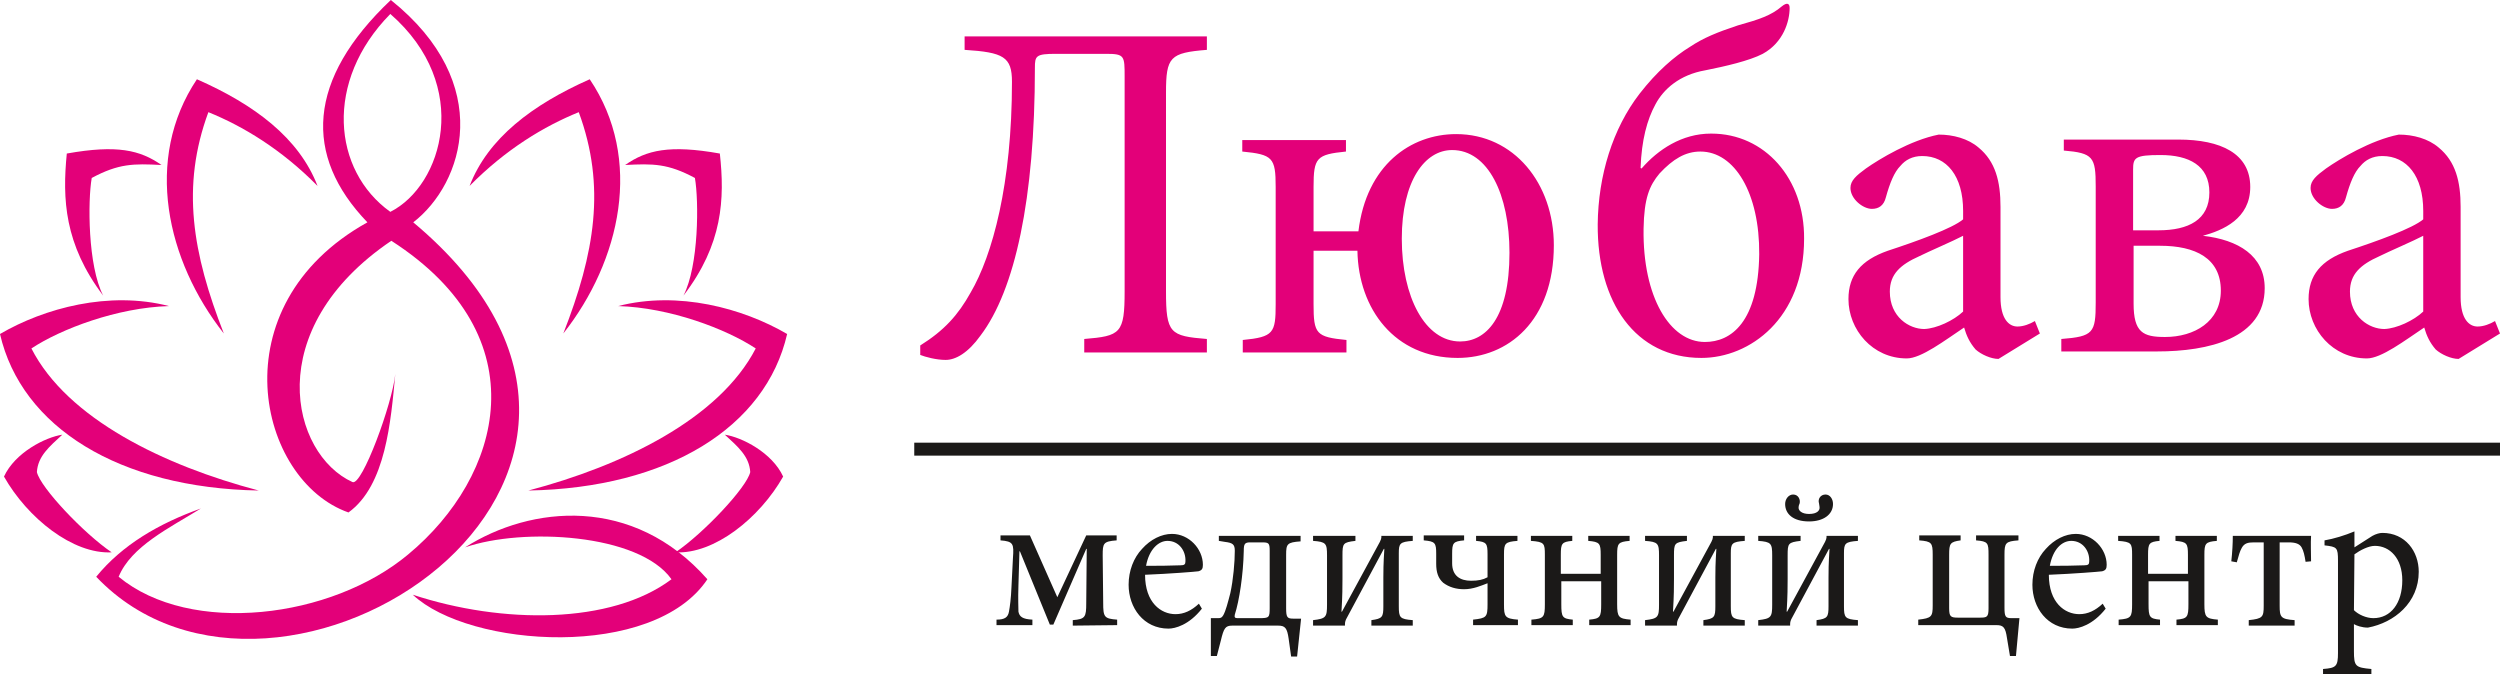
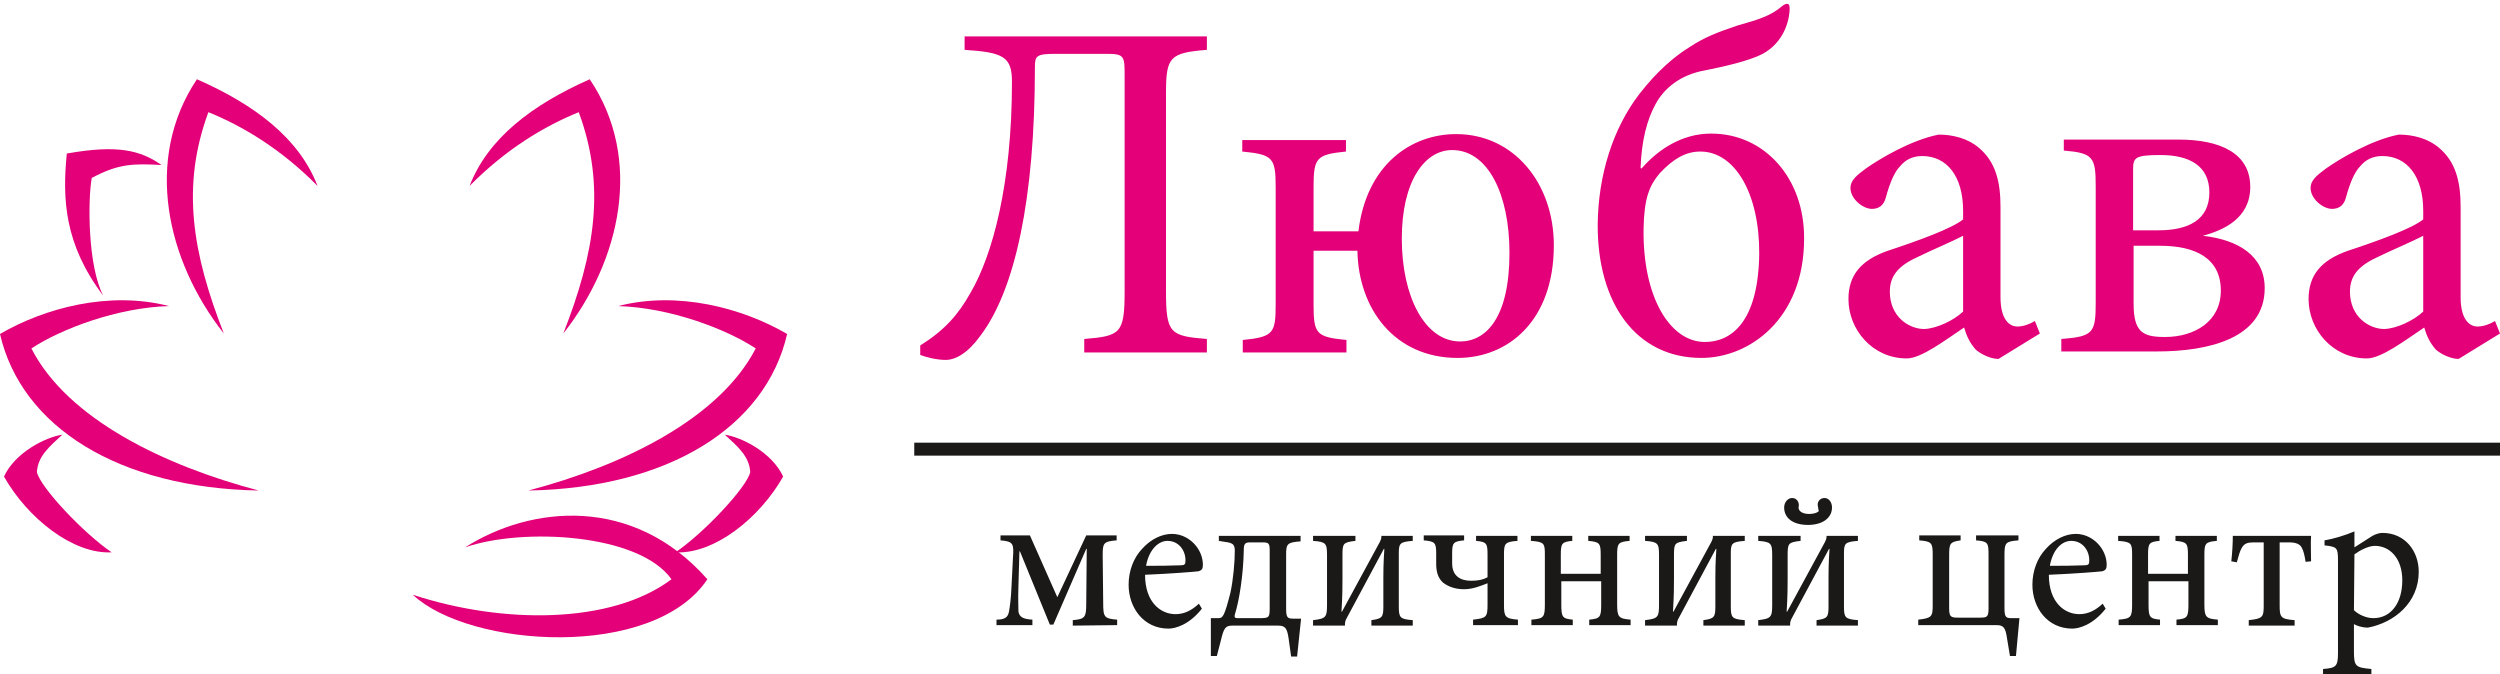
<svg xmlns="http://www.w3.org/2000/svg" id="svg2" x="0px" y="0px" viewBox="0 0 501.5 135.2" style="enable-background:new 0 0 501.5 135.2;" xml:space="preserve">
  <style type="text/css"> .st0{fill-rule:evenodd;clip-rule:evenodd;fill:#E30079;} .st1{fill-rule:evenodd;clip-rule:evenodd;fill:#1B1918;} </style>
-   <path id="path56" class="st0" d="M78.4,0c21,16.8,14.6,36.8,4.5,44.6c61.7,51.6-27.1,109.5-63.6,71.1c5.2-6.4,12.6-10.7,21-13.7 c-6.3,3.9-14,7.6-16.5,13.7c14.4,11.9,42.7,8.4,58.1-4.5c18.8-15.6,26.6-43.6-3.4-62.9c-26.3,17.8-20.1,42.8-7.8,48.4 c1.9,0.9,8-15.7,8.6-21.7c-0.9,9.5-1.9,22.4-9.4,27.8c-18.2-6.4-26.4-41.4,3.8-58.2C60.8,31.2,61.6,15.9,78.4,0L78.4,0z M78.3,2.8 c16.5,14.4,10.5,34.4,0,39.7C66.7,34.2,65,16.3,78.3,2.8L78.3,2.8z" />
  <path id="path58" class="st0" d="M39.5,15.9C51.1,21,60,27.7,63.7,37.3c-7.3-7.4-15-12-21.9-14.8c-5.5,14.9-3.2,28.3,3.1,44.4 C33.4,52.3,28.8,31.9,39.5,15.9L39.5,15.9z" />
  <path id="path60" class="st0" d="M0,67c8.9-5.2,21.9-8.7,33.9-5.6C23.5,61.7,12.2,66,6.3,69.9C13.5,84,32.9,93.4,51.9,98.4 C23.9,97.9,4.3,85.7,0,67z" />
  <path id="path62" class="st0" d="M13.4,30.8c10.1-1.8,14.7-0.7,19,2.3c-5.6-0.3-8.6-0.3-14,2.6c-0.8,4.6-0.8,17.6,2.3,23.6 C12.9,49,12.5,39.9,13.4,30.8L13.4,30.8z" />
  <path id="path64" class="st0" d="M0.8,95.6c2.2-4.8,8.3-7.9,11.7-8.4c-2.6,2.4-4.9,4.3-5.1,7.5c0.7,3.1,9.4,12.3,15,16.1 C14.6,111.2,5.5,103.9,0.8,95.6L0.8,95.6z" />
  <path id="path66" class="st0" d="M118.3,15.9C106.8,21,97.9,27.7,94.2,37.3c7.3-7.4,15-12,21.9-14.8c5.5,14.9,3.2,28.3-3.1,44.4 C124.5,52.3,129.1,31.9,118.3,15.9L118.3,15.9z" />
  <path id="path68" class="st0" d="M157.9,67c-8.9-5.2-21.9-8.7-33.9-5.6c10.4,0.3,21.7,4.6,27.6,8.5C144.3,84,125,93.4,106,98.4 C134,97.9,153.6,85.7,157.9,67z" />
-   <path id="path70" class="st0" d="M144.4,30.8c-10.1-1.8-14.7-0.7-19,2.3c5.6-0.3,8.6-0.3,14,2.6c0.8,4.6,0.8,17.6-2.3,23.6 C145,49,145.4,39.9,144.4,30.8L144.4,30.8z" />
  <path id="path72" class="st0" d="M157.1,95.6c-2.2-4.8-8.3-7.9-11.7-8.4c2.6,2.4,4.9,4.3,5.1,7.5c-0.7,3.1-9.4,12.3-15,16.1 C143.3,111.2,152.4,103.9,157.1,95.6L157.1,95.6z" />
  <path id="path74" class="st0" d="M141.9,116.2c-14.9-16.9-35.4-14.8-48.6-6.4c11.5-4,34.9-2.8,41.4,6.4c-12.1,9.1-34,9-51.9,3.1 C94.2,130,131.1,132.4,141.9,116.2L141.9,116.2z" />
  <path id="path76" class="st0" d="M242.1,70.7V68c-7.4-0.6-8.2-1.1-8.2-9.6V18.6c0-7.2,0.8-8,8.2-8.6V7.3h-48.6V10 c7.8,0.5,9.5,1.4,9.5,6.4c0,20.5-3.9,34.8-8.3,42.3c-2.5,4.5-5.3,7.6-10.1,10.6v1.9c1,0.4,3.2,1,5.1,1c2,0,4.5-1.4,7-4.9 c6.9-9.1,10.9-27.4,10.9-53.7c0-2.4,0.2-2.8,4.2-2.8h10.1c3.7,0,3.7,0.4,3.7,4.6v43c0,8.5-0.8,9-8.1,9.6v2.7L242.1,70.7L242.1,70.7z M263.5,46.4v-8.9c0-5.9,0.6-6.5,6.5-7.1v-2.3h-20.8v2.3c6.1,0.6,6.7,1.2,6.7,7.1V61c0,5.8-0.4,6.6-6.6,7.2v2.5h20.8v-2.5 c-6.1-0.6-6.6-1.2-6.6-7.2V50.3h8.8c0.2,11.7,7.5,21.5,20.1,21.5c10.1,0,19.3-7.4,19.3-22.6c0-12.4-8-22.3-19.6-22.3 c-9.1,0-18,6.2-19.6,19.5L263.5,46.4L263.5,46.4z M291.3,30.1c7.2,0,11.5,8.9,11.5,20.6c0,13.2-4.8,17.8-9.9,17.8 c-7,0-11.7-8.9-11.7-20.6C281.2,36.3,285.8,30.1,291.3,30.1L291.3,30.1L291.3,30.1z M329.1,33.7c0.2-5.6,1.3-9.7,3-12.8 c1.6-3,4.8-5.9,10-6.8c4-0.8,8.8-1.9,11.5-3.3c4.2-2.3,5.4-6.6,5.4-9.2c0-0.9-0.5-1.2-1.6-0.3c-2.1,1.8-4.5,2.6-8.8,3.8 c-4.2,1.4-6.9,2.5-9.6,4.3c-3.1,1.9-6.6,4.9-10.1,9.4c-5.4,7-8.3,16.4-8.4,26.2c-0.1,15.7,7.6,26.8,20.8,26.8 c9.7,0,20.6-7.9,20.6-23.9c0.1-12.1-7.9-21.1-18.6-21.1h-0.1c-5.8,0-10.6,3.2-13.9,7L329.1,33.7L329.1,33.7z M341.1,30.4 c6.9,0,11.9,8.4,11.8,20.6c-0.2,13.6-5.6,17.6-10.9,17.6c-7,0-12.5-9-12.3-22.7c0.1-6.2,1.2-8.7,3.2-11.1 C335.6,31.9,338.1,30.4,341.1,30.4L341.1,30.4L341.1,30.4z M409.2,66.9l-1-2.5c-1,0.6-2.3,1.1-3.5,1.1c-1.7,0-3.4-1.5-3.4-5.9V41.5 c0-5.1-1-9.1-4.4-11.9c-2.1-1.8-5.1-2.6-8-2.6c-5.6,1.1-11.9,4.9-14.6,6.8c-1.9,1.4-3.1,2.4-3.1,3.9c0,2.2,2.5,4.2,4.3,4.2 c1.4,0,2.4-0.7,2.8-2.3c0.8-2.9,1.7-5.1,2.9-6.3c1-1.2,2.4-2,4.4-2c4.9,0,8.2,4,8.2,11V44c-2.1,1.8-9.3,4.4-15.1,6.3 c-5.4,1.9-7.9,4.9-7.9,9.7c0,6.1,4.8,11.9,11.7,11.9c2.9,0,7.6-3.6,11.5-6.2c0.5,1.7,1.1,3,2.3,4.4c1.1,1,3.1,1.9,4.6,1.9 L409.2,66.9L409.2,66.9z M393.8,62.5c-1.9,1.8-5.3,3.4-7.8,3.5c-3,0-6.9-2.4-6.9-7.5c0-3.5,2.1-5.4,5.9-7.1c2-1,6.7-3,8.8-4.1V62.5 L393.8,62.5z M441.9,47.3c4-1.1,9.5-3.4,9.5-9.8c0-6.7-5.9-9.5-14.4-9.5h-23v2.2c5.9,0.5,6.4,1.3,6.4,7.2v23.3 c0,6.1-0.5,6.8-6.9,7.3v2.5h19.2c10.3,0,21.6-2.6,21.6-12.7C454.3,51.3,449,48.1,441.9,47.3L441.9,47.3L441.9,47.3z M427.9,46.2V34 c0-2.4,0.4-2.9,5.5-2.9c5.7,0,9.8,2.1,9.8,7.5c0,5.5-4.2,7.6-10.2,7.6C433,46.2,427.9,46.2,427.9,46.2z M427.9,49.3h5.4 c7.1,0,12.2,2.5,12.2,9c0,6.2-5.3,9.3-11.2,9.3c-4.4,0-6.3-0.9-6.3-6.7V49.3H427.9z M501.5,66.9l-1-2.5c-1,0.6-2.3,1.1-3.5,1.1 c-1.7,0-3.4-1.5-3.4-5.9V41.5c0-5.1-1-9.1-4.4-11.9c-2.1-1.8-5.1-2.6-8-2.6c-5.6,1.1-11.9,4.9-14.6,6.8c-1.9,1.4-3.1,2.4-3.1,3.9 c0,2.2,2.5,4.2,4.3,4.2c1.4,0,2.4-0.7,2.8-2.3c0.8-2.9,1.7-5.1,2.9-6.3c1-1.2,2.4-2,4.4-2c4.9,0,8.2,4,8.2,11V44 c-2.1,1.8-9.3,4.4-15.1,6.3c-5.4,1.9-7.9,4.9-7.9,9.7c0,6.1,4.8,11.9,11.7,11.9c2.9,0,7.6-3.6,11.5-6.2c0.5,1.7,1.1,3,2.3,4.4 c1.1,1,3.1,1.9,4.6,1.9L501.5,66.9L501.5,66.9z M486.1,62.5c-1.9,1.8-5.3,3.4-7.8,3.5c-3,0-6.9-2.4-6.9-7.5c0-3.5,2.1-5.4,5.9-7.1 c2-1,6.7-3,8.8-4.1V62.5z" />
  <path id="path78" class="st1" d="M183.4,88.8H502v2.6H183.4V88.8z" />
-   <path id="path80" class="st1" d="M224.1,125.4v-1.1c-2.6-0.2-2.8-0.5-2.8-3.4l-0.1-9.5c0-2.4,0.1-2.8,2.8-3v-1h-6.1l-5.8,12.4 l-5.5-12.4h-5.9v1c2.6,0.2,2.7,0.7,2.5,3.5l-0.3,5.9c-0.1,2.3-0.3,3.8-0.5,4.9s-0.8,1.6-2.5,1.6v1.1h7.2v-1.1 c-2-0.1-2.6-0.6-2.8-1.6c0-0.9-0.1-2.4,0-5.3l0.2-6.8h0.1l6,14.7h0.7l6.6-15.2h0.1l-0.1,10.9c0,2.8-0.2,3.2-2.7,3.4v1.1L224.1,125.4 L224.1,125.4z M240.5,121.1c-1.5,1.4-3,2.1-4.7,2.1c-2.9,0-6.1-2.3-6.1-7.9c4.9-0.2,10-0.6,10.7-0.7c0.7-0.2,0.9-0.5,0.9-1.3 c0-3.2-2.8-6.2-6.2-6.2l0,0c-2.1,0-4.3,1.1-6,3c-1.7,1.8-2.7,4.4-2.7,7.2c0,4.6,3,8.8,8,8.8c1.3,0,4.1-0.7,6.7-4L240.5,121.1 L240.5,121.1z M234.2,108.5c2.3,0,3.7,2,3.6,4.1c0,0.6-0.2,0.8-1,0.8c-2.4,0.1-4.6,0.1-6.9,0.1C230.5,110.2,232.4,108.5,234.2,108.5 L234.2,108.5z M260.9,107.5h-16.4v1l1.2,0.2c1.6,0.2,2,0.5,2,1.8c0,2.2-0.3,5.8-0.9,8.5c-0.5,1.9-0.9,3.5-1.4,4.4 c-0.3,0.5-0.5,0.6-1,0.6h-1.5v7.6h1.2l0.8-3.1c0.6-2.5,0.9-3,2.3-3h9.2c1.4,0,1.8,0.5,2.1,2.6l0.5,3.6h1.2l0.8-7.6h-1.6 c-1.2,0-1.4-0.3-1.4-2.1v-10.7c0-2.2,0.2-2.5,2.9-2.7L260.9,107.5L260.9,107.5z M254.7,121.9c0,2-0.1,2.1-2.1,2.1h-4.4 c-0.5,0-0.6-0.2-0.5-0.7c0.9-2.8,1.7-8,1.8-12.8c0-1.4,0.2-1.7,1.3-1.7h2.3c1.4,0,1.6,0.1,1.6,1.7L254.7,121.9L254.7,121.9z M283.5,107.5h-6.4v0.3c0,0.2-0.1,0.5-0.3,0.9l-7.6,14h-0.1c0.2-3.2,0.2-5.2,0.2-6.6v-4.7c0-2.4,0.1-2.6,2.6-2.9v-1h-8.5v1 c2.6,0.2,2.8,0.5,2.8,2.9v9.9c0,2.5-0.2,2.8-2.8,3.1v1.1h6.4v-0.3c0-0.4,0.1-0.8,0.4-1.3l7.4-13.8h0.1c-0.2,3.1-0.2,4.6-0.2,5.7v5.8 c0,2.2-0.2,2.5-2.4,2.8v1.1h8.3v-1.1c-2.6-0.2-2.8-0.5-2.8-2.8V111c0-2,0.2-2.3,2.8-2.5v-1H283.5z M304.5,125.4v-1.1 c-2.6-0.2-2.8-0.6-2.8-3v-10.1c0-2.2,0.2-2.5,2.7-2.7v-1h-8.3v1c2.1,0.2,2.3,0.5,2.3,2.7v4.6c-0.9,0.5-1.9,0.7-3.3,0.7 c-2.2,0-3.8-1-3.8-3.5v-1.9c0-2.2,0.2-2.5,2.4-2.7v-1h-8.1v1c2.3,0.2,2.5,0.5,2.5,2.7v2c0,1.7,0.4,2.9,1.4,3.8 c1.2,0.9,2.6,1.3,4.2,1.3c1.8,0,3.4-0.7,4.7-1.2v4.2c0,2.6-0.2,2.8-2.9,3.1v1.1H304.5L304.5,125.4z M327.1,125.4v-1.1 c-2.4-0.2-2.7-0.5-2.7-3.1v-9.9c0-2.3,0.2-2.6,2.5-2.8v-1h-8.3v1c2.3,0.2,2.5,0.5,2.5,2.8v3.8h-8v-3.8c0-2.3,0.2-2.6,2.3-2.8v-1 h-8.3v1c2.7,0.2,2.8,0.5,2.8,2.8v9.9c0,2.6-0.2,2.9-2.7,3.1v1.1h8.3v-1.1c-2.1-0.2-2.3-0.5-2.3-3.1v-4.6h8v4.6 c0,2.6-0.2,2.9-2.4,3.1v1.1H327.1L327.1,125.4z M350,107.5h-6.4v0.3c0,0.2-0.1,0.5-0.3,0.9l-7.6,14h-0.1c0.2-3.2,0.2-5.2,0.2-6.6 v-4.7c0-2.4,0.1-2.6,2.6-2.9v-1H330v1c2.6,0.2,2.8,0.5,2.8,2.9v9.9c0,2.5-0.2,2.8-2.8,3.1v1.1h6.4v-0.3c0-0.4,0.1-0.8,0.4-1.3 l7.4-13.8h0.1c-0.2,3.1-0.2,4.6-0.2,5.7v5.8c0,2.2-0.2,2.5-2.4,2.8v1.1h8.3v-1.1c-2.6-0.2-2.8-0.5-2.8-2.8V111c0-2,0.2-2.3,2.8-2.5 L350,107.5L350,107.5z M372.8,107.5h-6.4v0.3c0,0.2-0.1,0.5-0.3,0.9l-7.6,14h-0.1c0.2-3.2,0.2-5.2,0.2-6.6v-4.7 c0-2.4,0.1-2.6,2.6-2.9v-1h-8.5v1c2.6,0.2,2.8,0.5,2.8,2.9v9.9c0,2.5-0.2,2.8-2.8,3.1v1.1h6.4v-0.3c0-0.4,0.1-0.8,0.4-1.3l7.4-13.8 h0.1c-0.2,3.1-0.2,4.6-0.2,5.7v5.8c0,2.2-0.2,2.5-2.4,2.8v1.1h8.3v-1.1c-2.6-0.2-2.8-0.5-2.8-2.8V111c0-2,0.2-2.3,2.8-2.5v-1H372.8z M362.9,103.1c-1.5,0-2.2-0.7-2.1-1.4c0-0.2,0.1-0.5,0.2-0.7c0.2-0.7-0.2-1.8-1.3-1.8c-0.9,0-1.6,0.9-1.6,1.9c0,2,1.6,3.5,4.8,3.5 c2.9,0,4.8-1.4,4.8-3.5c0-1-0.6-1.9-1.5-1.9c-1,0-1.6,0.9-1.3,1.8c0,0.2,0.1,0.5,0.1,0.7C365.1,102.4,364.5,103.1,362.9,103.1 L362.9,103.1L362.9,103.1z M405.1,124h-1.6c-1.2,0-1.4-0.3-1.4-2.1v-10.6c0-2.4,0.2-2.7,2.8-2.9v-1h-8.5v1c2.4,0.2,2.5,0.5,2.5,2.9 V122c0,1.8-0.3,1.9-1.8,1.9h-4.3c-1.5,0-1.8-0.2-1.8-1.9v-10.7c0-2.3,0.2-2.6,2.3-2.9v-1H385v1c2.5,0.2,2.7,0.5,2.7,2.9v10.1 c0,2.3-0.2,2.6-2.9,2.9v1.1h15.7c1.4,0,1.8,0.5,2.1,2.6l0.6,3.6h1.2L405.1,124L405.1,124z M421.8,121.1c-1.5,1.4-3,2.1-4.7,2.1 c-2.9,0-6.1-2.3-6.1-7.9c4.9-0.2,10-0.6,10.7-0.7c0.7-0.2,0.9-0.5,0.9-1.3c0-3.2-2.8-6.2-6.2-6.2l0,0c-2.1,0-4.3,1.1-6,3 c-1.7,1.8-2.7,4.4-2.7,7.2c0,4.6,3,8.8,8,8.8c1.3,0,4.1-0.7,6.7-4L421.8,121.1L421.8,121.1z M415.5,108.5c2.3,0,3.7,2,3.6,4.1 c0,0.6-0.2,0.8-1,0.8c-2.4,0.1-4.6,0.1-6.9,0.1C411.8,110.2,413.6,108.5,415.5,108.5L415.5,108.5z M444.9,125.4v-1.1 c-2.4-0.2-2.7-0.5-2.7-3.1v-9.9c0-2.3,0.2-2.6,2.5-2.8v-1h-8.3v1c2.3,0.2,2.5,0.5,2.5,2.8v3.8h-8v-3.8c0-2.3,0.2-2.6,2.3-2.8v-1 h-8.3v1c2.7,0.2,2.8,0.5,2.8,2.8v9.9c0,2.6-0.2,2.9-2.7,3.1v1.1h8.3v-1.1c-2.1-0.2-2.3-0.5-2.3-3.1v-4.6h8v4.6 c0,2.6-0.2,2.9-2.4,3.1v1.1H444.9L444.9,125.4z M463.6,112.6c0-1.8-0.1-3.6,0-5.1h-15.7c0,1.5-0.1,3.3-0.3,5.1l1.1,0.2 c0.4-1.4,0.6-2.2,1-2.9c0.5-0.9,1.2-1.1,2.4-1.1h2v12.7c0,2.3-0.2,2.6-3,2.9v1.1h9.2v-1.1c-2.8-0.2-3-0.6-3-2.9v-12.7h1.8 c1.4,0,2.2,0.3,2.6,1s0.6,1.6,0.8,2.9L463.6,112.6z M472.3,109.8v-3.2c-1.9,0.8-4.2,1.5-6,1.8v1c2.5,0.3,2.7,0.4,2.7,3.1V131 c0,2.7-0.4,3-3,3.2v1.1h9.7v-1.1c-3.2-0.3-3.5-0.5-3.5-3.6v-5.4c0.5,0.3,1.6,0.7,2.8,0.7c5.3-1,10.2-5,10.2-11.2 c0-4.1-2.7-7.8-7.3-7.8c-0.5,0-1.3,0.2-2,0.6L472.3,109.8L472.3,109.8z M472.3,111.2c1.1-0.8,2.8-1.7,4.1-1.7c3,0,5.5,2.5,5.5,6.9 c0,4.6-2.3,7.6-5.8,7.6c-1.4,0-3-0.7-3.9-1.6L472.3,111.2L472.3,111.2z" />
+   <path id="path80" class="st1" d="M224.1,125.4v-1.1c-2.6-0.2-2.8-0.5-2.8-3.4l-0.1-9.5c0-2.4,0.1-2.8,2.8-3v-1h-6.1l-5.8,12.4 l-5.5-12.4h-5.9v1c2.6,0.2,2.7,0.7,2.5,3.5l-0.3,5.9c-0.1,2.3-0.3,3.8-0.5,4.9s-0.8,1.6-2.5,1.6v1.1h7.2v-1.1 c-2-0.1-2.6-0.6-2.8-1.6c0-0.9-0.1-2.4,0-5.3l0.2-6.8h0.1l6,14.7h0.7l6.6-15.2h0.1l-0.1,10.9c0,2.8-0.2,3.2-2.7,3.4v1.1L224.1,125.4 L224.1,125.4z M240.5,121.1c-1.5,1.4-3,2.1-4.7,2.1c-2.9,0-6.1-2.3-6.1-7.9c4.9-0.2,10-0.6,10.7-0.7c0.7-0.2,0.9-0.5,0.9-1.3 c0-3.2-2.8-6.2-6.2-6.2l0,0c-2.1,0-4.3,1.1-6,3c-1.7,1.8-2.7,4.4-2.7,7.2c0,4.6,3,8.8,8,8.8c1.3,0,4.1-0.7,6.7-4L240.5,121.1 L240.5,121.1z M234.2,108.5c2.3,0,3.7,2,3.6,4.1c0,0.6-0.2,0.8-1,0.8c-2.4,0.1-4.6,0.1-6.9,0.1C230.5,110.2,232.4,108.5,234.2,108.5 L234.2,108.5z M260.9,107.5h-16.4v1l1.2,0.2c1.6,0.2,2,0.5,2,1.8c0,2.2-0.3,5.8-0.9,8.5c-0.5,1.9-0.9,3.5-1.4,4.4 c-0.3,0.5-0.5,0.6-1,0.6h-1.5v7.6h1.2l0.8-3.1c0.6-2.5,0.9-3,2.3-3h9.2c1.4,0,1.8,0.5,2.1,2.6l0.5,3.6h1.2l0.8-7.6h-1.6 c-1.2,0-1.4-0.3-1.4-2.1v-10.7c0-2.2,0.2-2.5,2.9-2.7L260.9,107.5L260.9,107.5z M254.7,121.9c0,2-0.1,2.1-2.1,2.1h-4.4 c-0.5,0-0.6-0.2-0.5-0.7c0.9-2.8,1.7-8,1.8-12.8c0-1.4,0.2-1.7,1.3-1.7h2.3c1.4,0,1.6,0.1,1.6,1.7L254.7,121.9L254.7,121.9z M283.5,107.5h-6.4v0.3c0,0.2-0.1,0.5-0.3,0.9l-7.6,14h-0.1c0.2-3.2,0.2-5.2,0.2-6.6v-4.7c0-2.4,0.1-2.6,2.6-2.9v-1h-8.5v1 c2.6,0.2,2.8,0.5,2.8,2.9v9.9c0,2.5-0.2,2.8-2.8,3.1v1.1h6.4v-0.3c0-0.4,0.1-0.8,0.4-1.3l7.4-13.8h0.1c-0.2,3.1-0.2,4.6-0.2,5.7v5.8 c0,2.2-0.2,2.5-2.4,2.8v1.1h8.3v-1.1c-2.6-0.2-2.8-0.5-2.8-2.8V111c0-2,0.2-2.3,2.8-2.5v-1H283.5z M304.5,125.4v-1.1 c-2.6-0.2-2.8-0.6-2.8-3v-10.1c0-2.2,0.2-2.5,2.7-2.7v-1h-8.3v1c2.1,0.2,2.3,0.5,2.3,2.7v4.6c-0.9,0.5-1.9,0.7-3.3,0.7 c-2.2,0-3.8-1-3.8-3.5v-1.9c0-2.2,0.2-2.5,2.4-2.7v-1h-8.1v1c2.3,0.2,2.5,0.5,2.5,2.7v2c0,1.7,0.4,2.9,1.4,3.8 c1.2,0.9,2.6,1.3,4.2,1.3c1.8,0,3.4-0.7,4.7-1.2v4.2c0,2.6-0.2,2.8-2.9,3.1v1.1H304.5L304.5,125.4z M327.1,125.4v-1.1 c-2.4-0.2-2.7-0.5-2.7-3.1v-9.9c0-2.3,0.2-2.6,2.5-2.8v-1h-8.3v1c2.3,0.2,2.5,0.5,2.5,2.8v3.8h-8v-3.8c0-2.3,0.2-2.6,2.3-2.8v-1 h-8.3v1c2.7,0.2,2.8,0.5,2.8,2.8v9.9c0,2.6-0.2,2.9-2.7,3.1v1.1h8.3v-1.1c-2.1-0.2-2.3-0.5-2.3-3.1v-4.6h8v4.6 c0,2.6-0.2,2.9-2.4,3.1v1.1H327.1L327.1,125.4z M350,107.5h-6.4v0.3c0,0.2-0.1,0.5-0.3,0.9l-7.6,14h-0.1c0.2-3.2,0.2-5.2,0.2-6.6 v-4.7c0-2.4,0.1-2.6,2.6-2.9v-1H330v1c2.6,0.2,2.8,0.5,2.8,2.9v9.9c0,2.5-0.2,2.8-2.8,3.1v1.1h6.4v-0.3c0-0.4,0.1-0.8,0.4-1.3 l7.4-13.8h0.1c-0.2,3.1-0.2,4.6-0.2,5.7v5.8c0,2.2-0.2,2.5-2.4,2.8v1.1h8.3v-1.1c-2.6-0.2-2.8-0.5-2.8-2.8V111c0-2,0.2-2.3,2.8-2.5 L350,107.5L350,107.5z M372.8,107.5h-6.4v0.3c0,0.2-0.1,0.5-0.3,0.9l-7.6,14h-0.1c0.2-3.2,0.2-5.2,0.2-6.6v-4.7 c0-2.4,0.1-2.6,2.6-2.9v-1h-8.5v1c2.6,0.2,2.8,0.5,2.8,2.9v9.9c0,2.5-0.2,2.8-2.8,3.1v1.1h6.4v-0.3c0-0.4,0.1-0.8,0.4-1.3l7.4-13.8 h0.1c-0.2,3.1-0.2,4.6-0.2,5.7v5.8c0,2.2-0.2,2.5-2.4,2.8v1.1h8.3v-1.1c-2.6-0.2-2.8-0.5-2.8-2.8V111c0-2,0.2-2.3,2.8-2.5v-1H372.8z M362.9,103.1c-1.5,0-2.2-0.7-2.1-1.4c0.2-0.7-0.2-1.8-1.3-1.8c-0.9,0-1.6,0.9-1.6,1.9c0,2,1.6,3.5,4.8,3.5 c2.9,0,4.8-1.4,4.8-3.5c0-1-0.6-1.9-1.5-1.9c-1,0-1.6,0.9-1.3,1.8c0,0.2,0.1,0.5,0.1,0.7C365.1,102.4,364.5,103.1,362.9,103.1 L362.9,103.1L362.9,103.1z M405.1,124h-1.6c-1.2,0-1.4-0.3-1.4-2.1v-10.6c0-2.4,0.2-2.7,2.8-2.9v-1h-8.5v1c2.4,0.2,2.5,0.5,2.5,2.9 V122c0,1.8-0.3,1.9-1.8,1.9h-4.3c-1.5,0-1.8-0.2-1.8-1.9v-10.7c0-2.3,0.2-2.6,2.3-2.9v-1H385v1c2.5,0.2,2.7,0.5,2.7,2.9v10.1 c0,2.3-0.2,2.6-2.9,2.9v1.1h15.7c1.4,0,1.8,0.5,2.1,2.6l0.6,3.6h1.2L405.1,124L405.1,124z M421.8,121.1c-1.5,1.4-3,2.1-4.7,2.1 c-2.9,0-6.1-2.3-6.1-7.9c4.9-0.2,10-0.6,10.7-0.7c0.7-0.2,0.9-0.5,0.9-1.3c0-3.2-2.8-6.2-6.2-6.2l0,0c-2.1,0-4.3,1.1-6,3 c-1.7,1.8-2.7,4.4-2.7,7.2c0,4.6,3,8.8,8,8.8c1.3,0,4.1-0.7,6.7-4L421.8,121.1L421.8,121.1z M415.5,108.5c2.3,0,3.7,2,3.6,4.1 c0,0.6-0.2,0.8-1,0.8c-2.4,0.1-4.6,0.1-6.9,0.1C411.8,110.2,413.6,108.5,415.5,108.5L415.5,108.5z M444.9,125.4v-1.1 c-2.4-0.2-2.7-0.5-2.7-3.1v-9.9c0-2.3,0.2-2.6,2.5-2.8v-1h-8.3v1c2.3,0.2,2.5,0.5,2.5,2.8v3.8h-8v-3.8c0-2.3,0.2-2.6,2.3-2.8v-1 h-8.3v1c2.7,0.2,2.8,0.5,2.8,2.8v9.9c0,2.6-0.2,2.9-2.7,3.1v1.1h8.3v-1.1c-2.1-0.2-2.3-0.5-2.3-3.1v-4.6h8v4.6 c0,2.6-0.2,2.9-2.4,3.1v1.1H444.9L444.9,125.4z M463.6,112.6c0-1.8-0.1-3.6,0-5.1h-15.7c0,1.5-0.1,3.3-0.3,5.1l1.1,0.2 c0.4-1.4,0.6-2.2,1-2.9c0.5-0.9,1.2-1.1,2.4-1.1h2v12.7c0,2.3-0.2,2.6-3,2.9v1.1h9.2v-1.1c-2.8-0.2-3-0.6-3-2.9v-12.7h1.8 c1.4,0,2.2,0.3,2.6,1s0.6,1.6,0.8,2.9L463.6,112.6z M472.3,109.8v-3.2c-1.9,0.8-4.2,1.5-6,1.8v1c2.5,0.3,2.7,0.4,2.7,3.1V131 c0,2.7-0.4,3-3,3.2v1.1h9.7v-1.1c-3.2-0.3-3.5-0.5-3.5-3.6v-5.4c0.5,0.3,1.6,0.7,2.8,0.7c5.3-1,10.2-5,10.2-11.2 c0-4.1-2.7-7.8-7.3-7.8c-0.5,0-1.3,0.2-2,0.6L472.3,109.8L472.3,109.8z M472.3,111.2c1.1-0.8,2.8-1.7,4.1-1.7c3,0,5.5,2.5,5.5,6.9 c0,4.6-2.3,7.6-5.8,7.6c-1.4,0-3-0.7-3.9-1.6L472.3,111.2L472.3,111.2z" />
</svg>